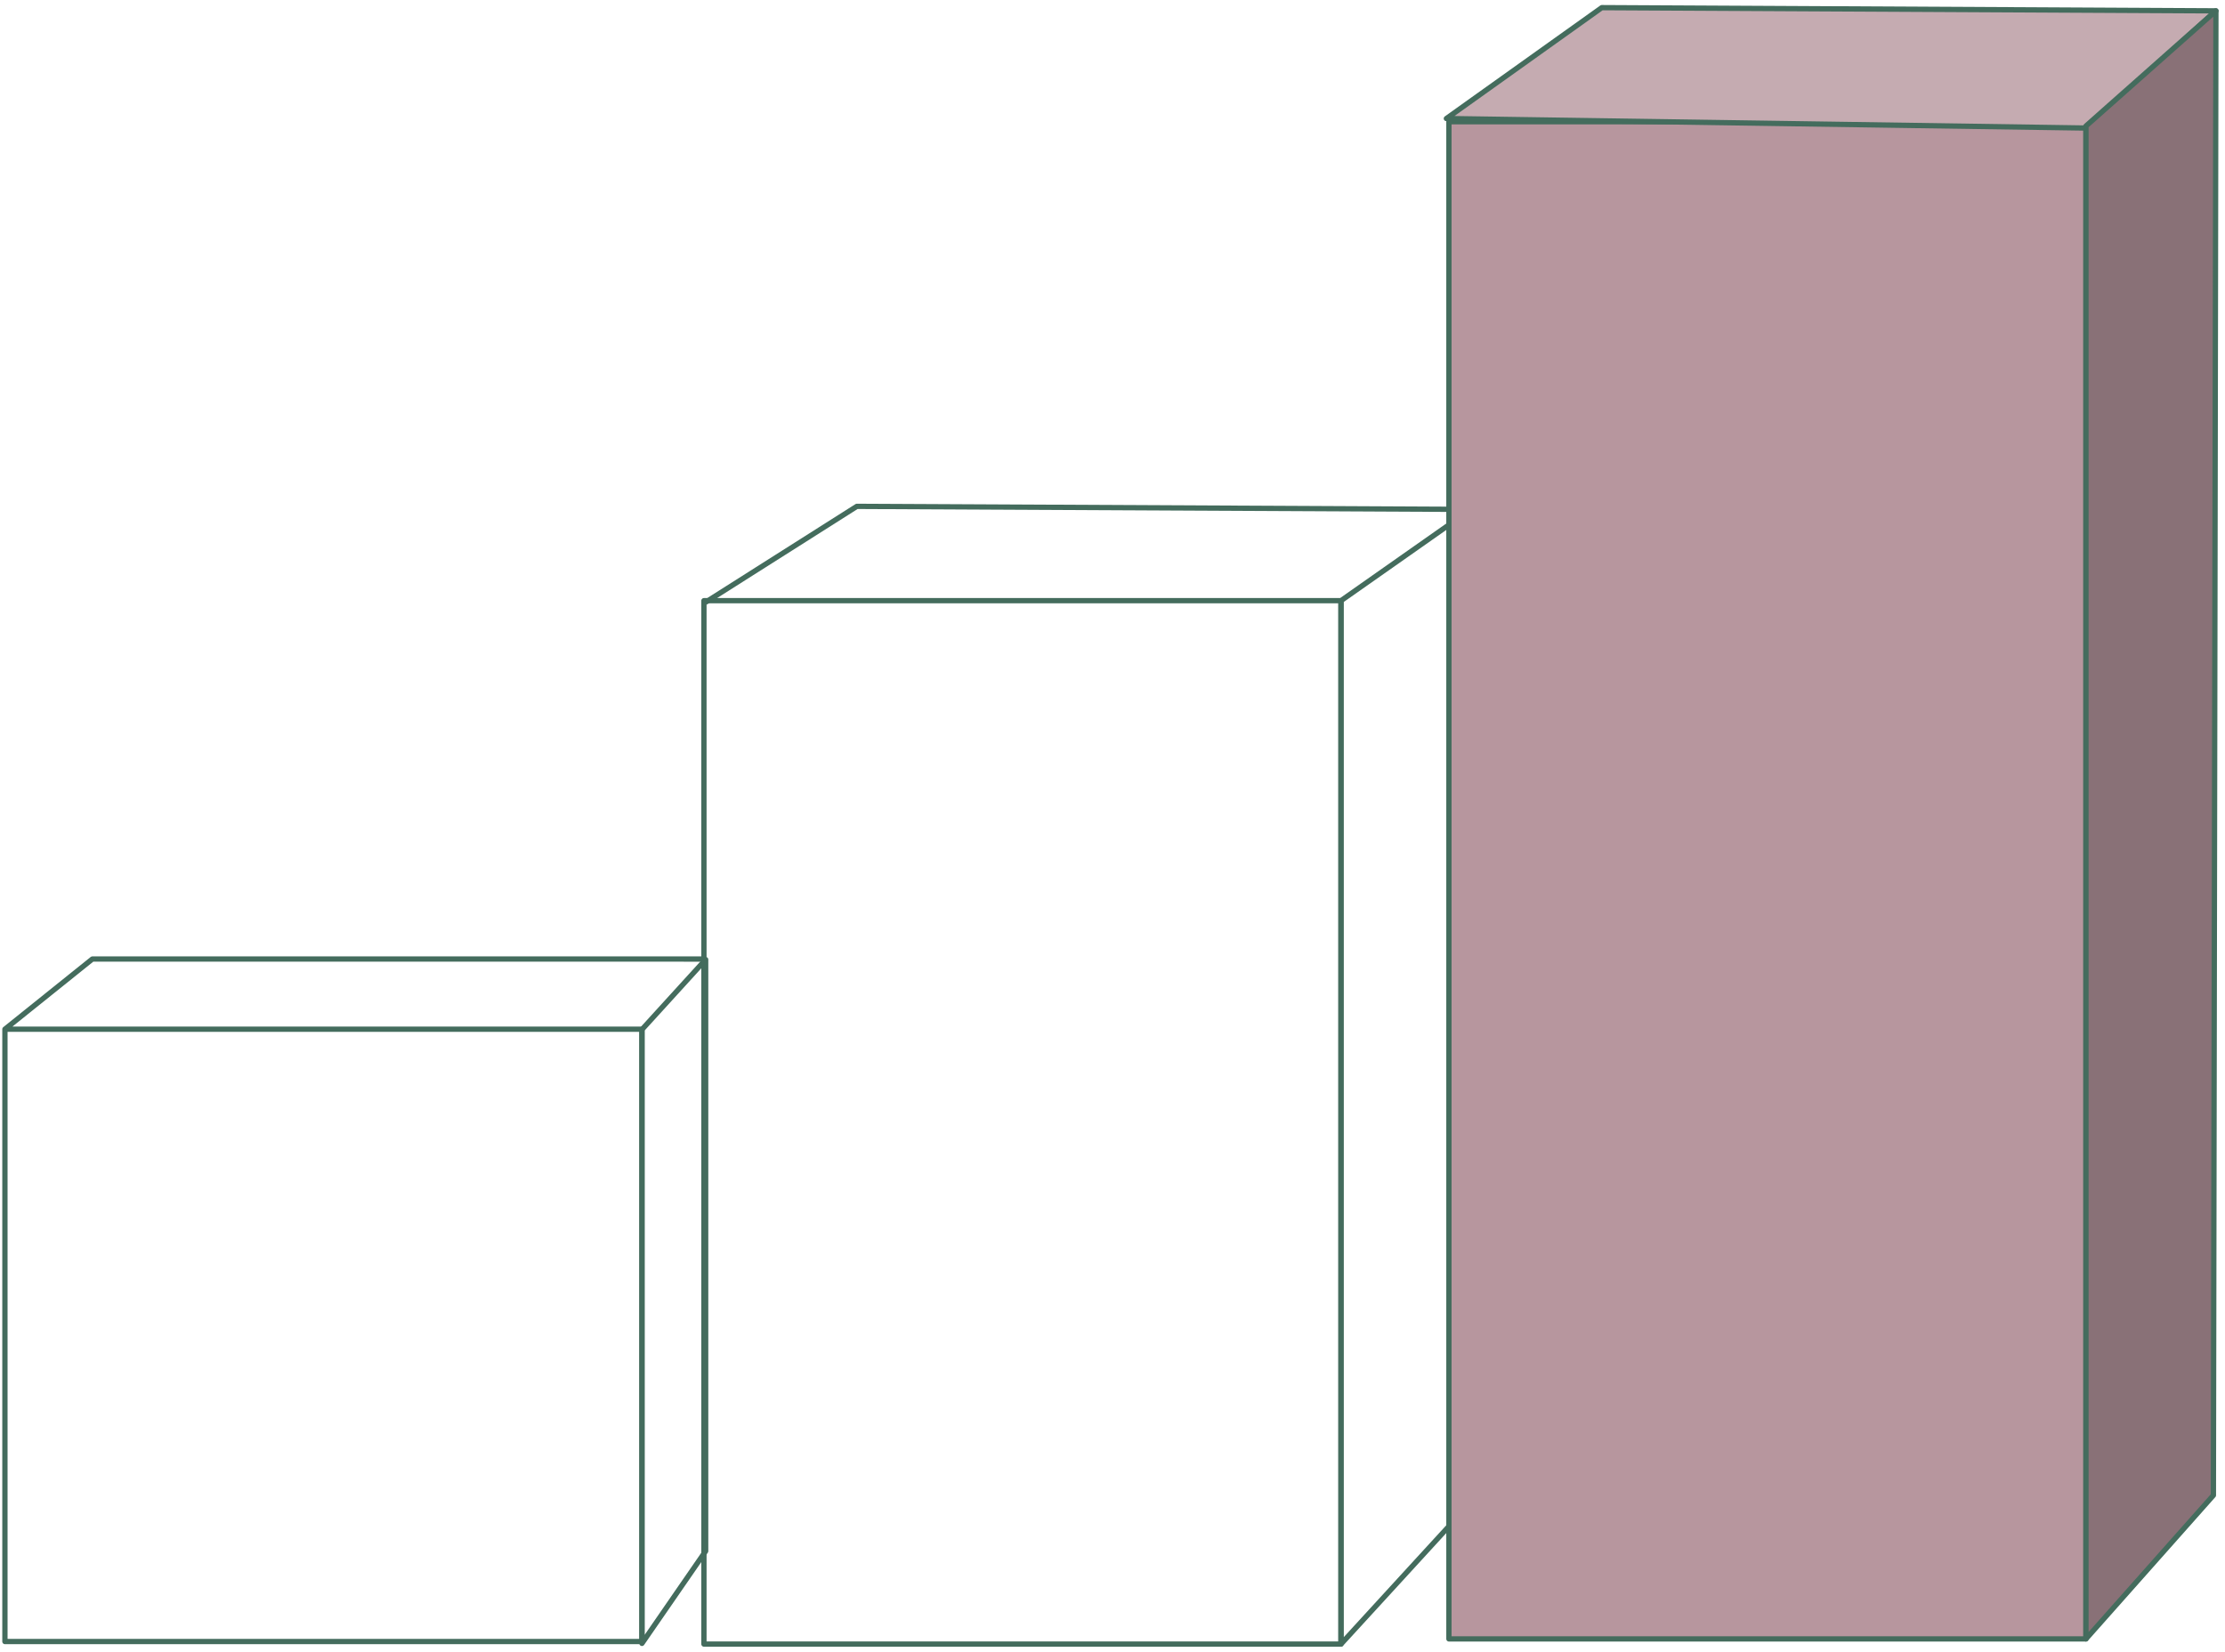
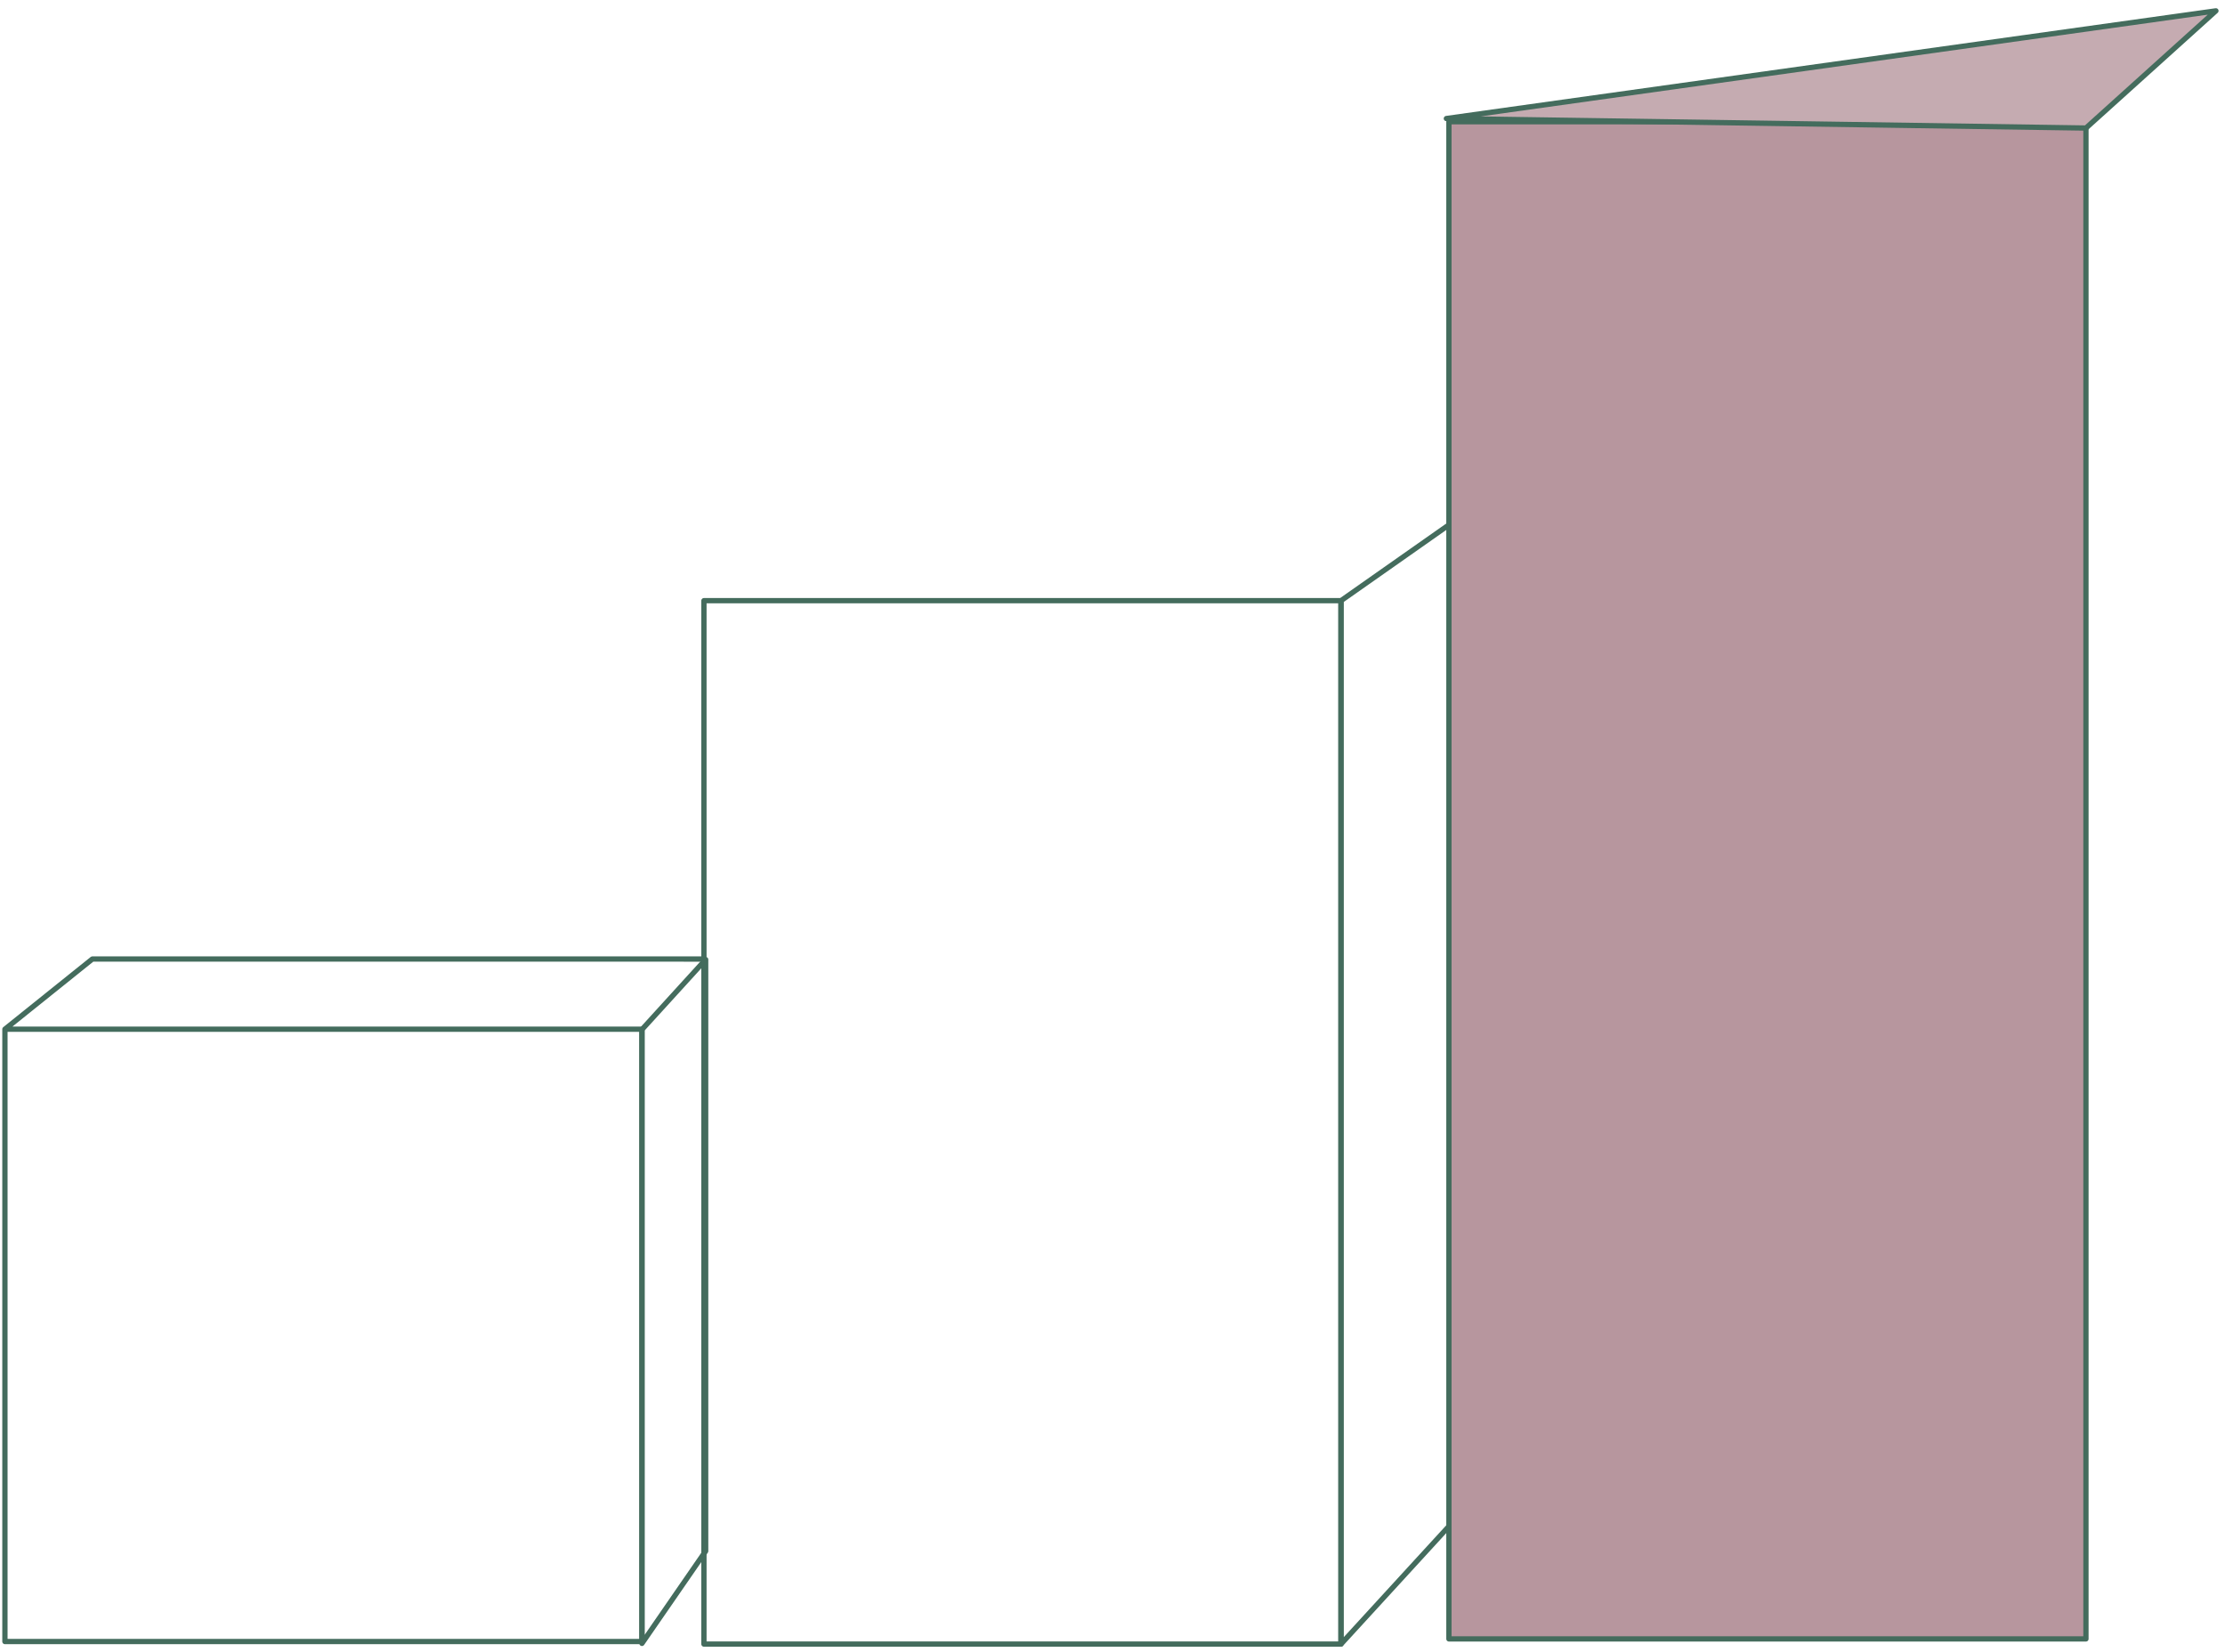
<svg xmlns="http://www.w3.org/2000/svg" width="291" height="216" viewBox="0 0 291 216" fill="none">
  <path d="M0.644 134.593H83.958V214.669H0.644V134.593ZM0.644 134.593L12.079 125.416L92.082 125.417" stroke="#446C5D" stroke-width="0.691" stroke-miterlimit="10" stroke-linejoin="round" />
  <path d="M92.291 125.486V202.843L83.959 214.912V134.634L92.291 125.486Z" stroke="#446C5D" stroke-width="0.691" stroke-miterlimit="10" stroke-linejoin="round" />
  <path d="M175.379 78.553H92.065V215H175.379V78.553Z" stroke="#446C5D" stroke-width="0.691" stroke-miterlimit="10" stroke-linejoin="round" />
-   <path d="M92.22 78.795L112.065 66.218L192.381 66.616" stroke="#446C5D" stroke-width="0.691" stroke-miterlimit="10" stroke-linejoin="round" />
  <path d="M192.382 66.616L192.047 196.819L175.386 214.999V78.552L192.382 66.616Z" stroke="#446C5D" stroke-width="0.691" stroke-miterlimit="10" stroke-linejoin="round" />
  <path d="M272.813 15.918H189.499V214.326H272.813V15.918Z" fill="#B7969E" stroke="#446C5D" stroke-width="0.691" stroke-miterlimit="10" stroke-linejoin="round" />
-   <path d="M189.167 15.501L209.495 1L289.812 1.418L272.816 16.744L189.167 15.501Z" fill="#C5ABB1" stroke="#446C5D" stroke-width="0.691" stroke-miterlimit="10" stroke-linejoin="round" />
-   <path d="M289.811 1.418L289.484 195.545L272.815 214.326V16.479L289.811 1.418Z" fill="#897177" stroke="#446C5D" stroke-width="0.691" stroke-miterlimit="10" stroke-linejoin="round" />
+   <path d="M189.167 15.501L289.812 1.418L272.816 16.744L189.167 15.501Z" fill="#C5ABB1" stroke="#446C5D" stroke-width="0.691" stroke-miterlimit="10" stroke-linejoin="round" />
</svg>